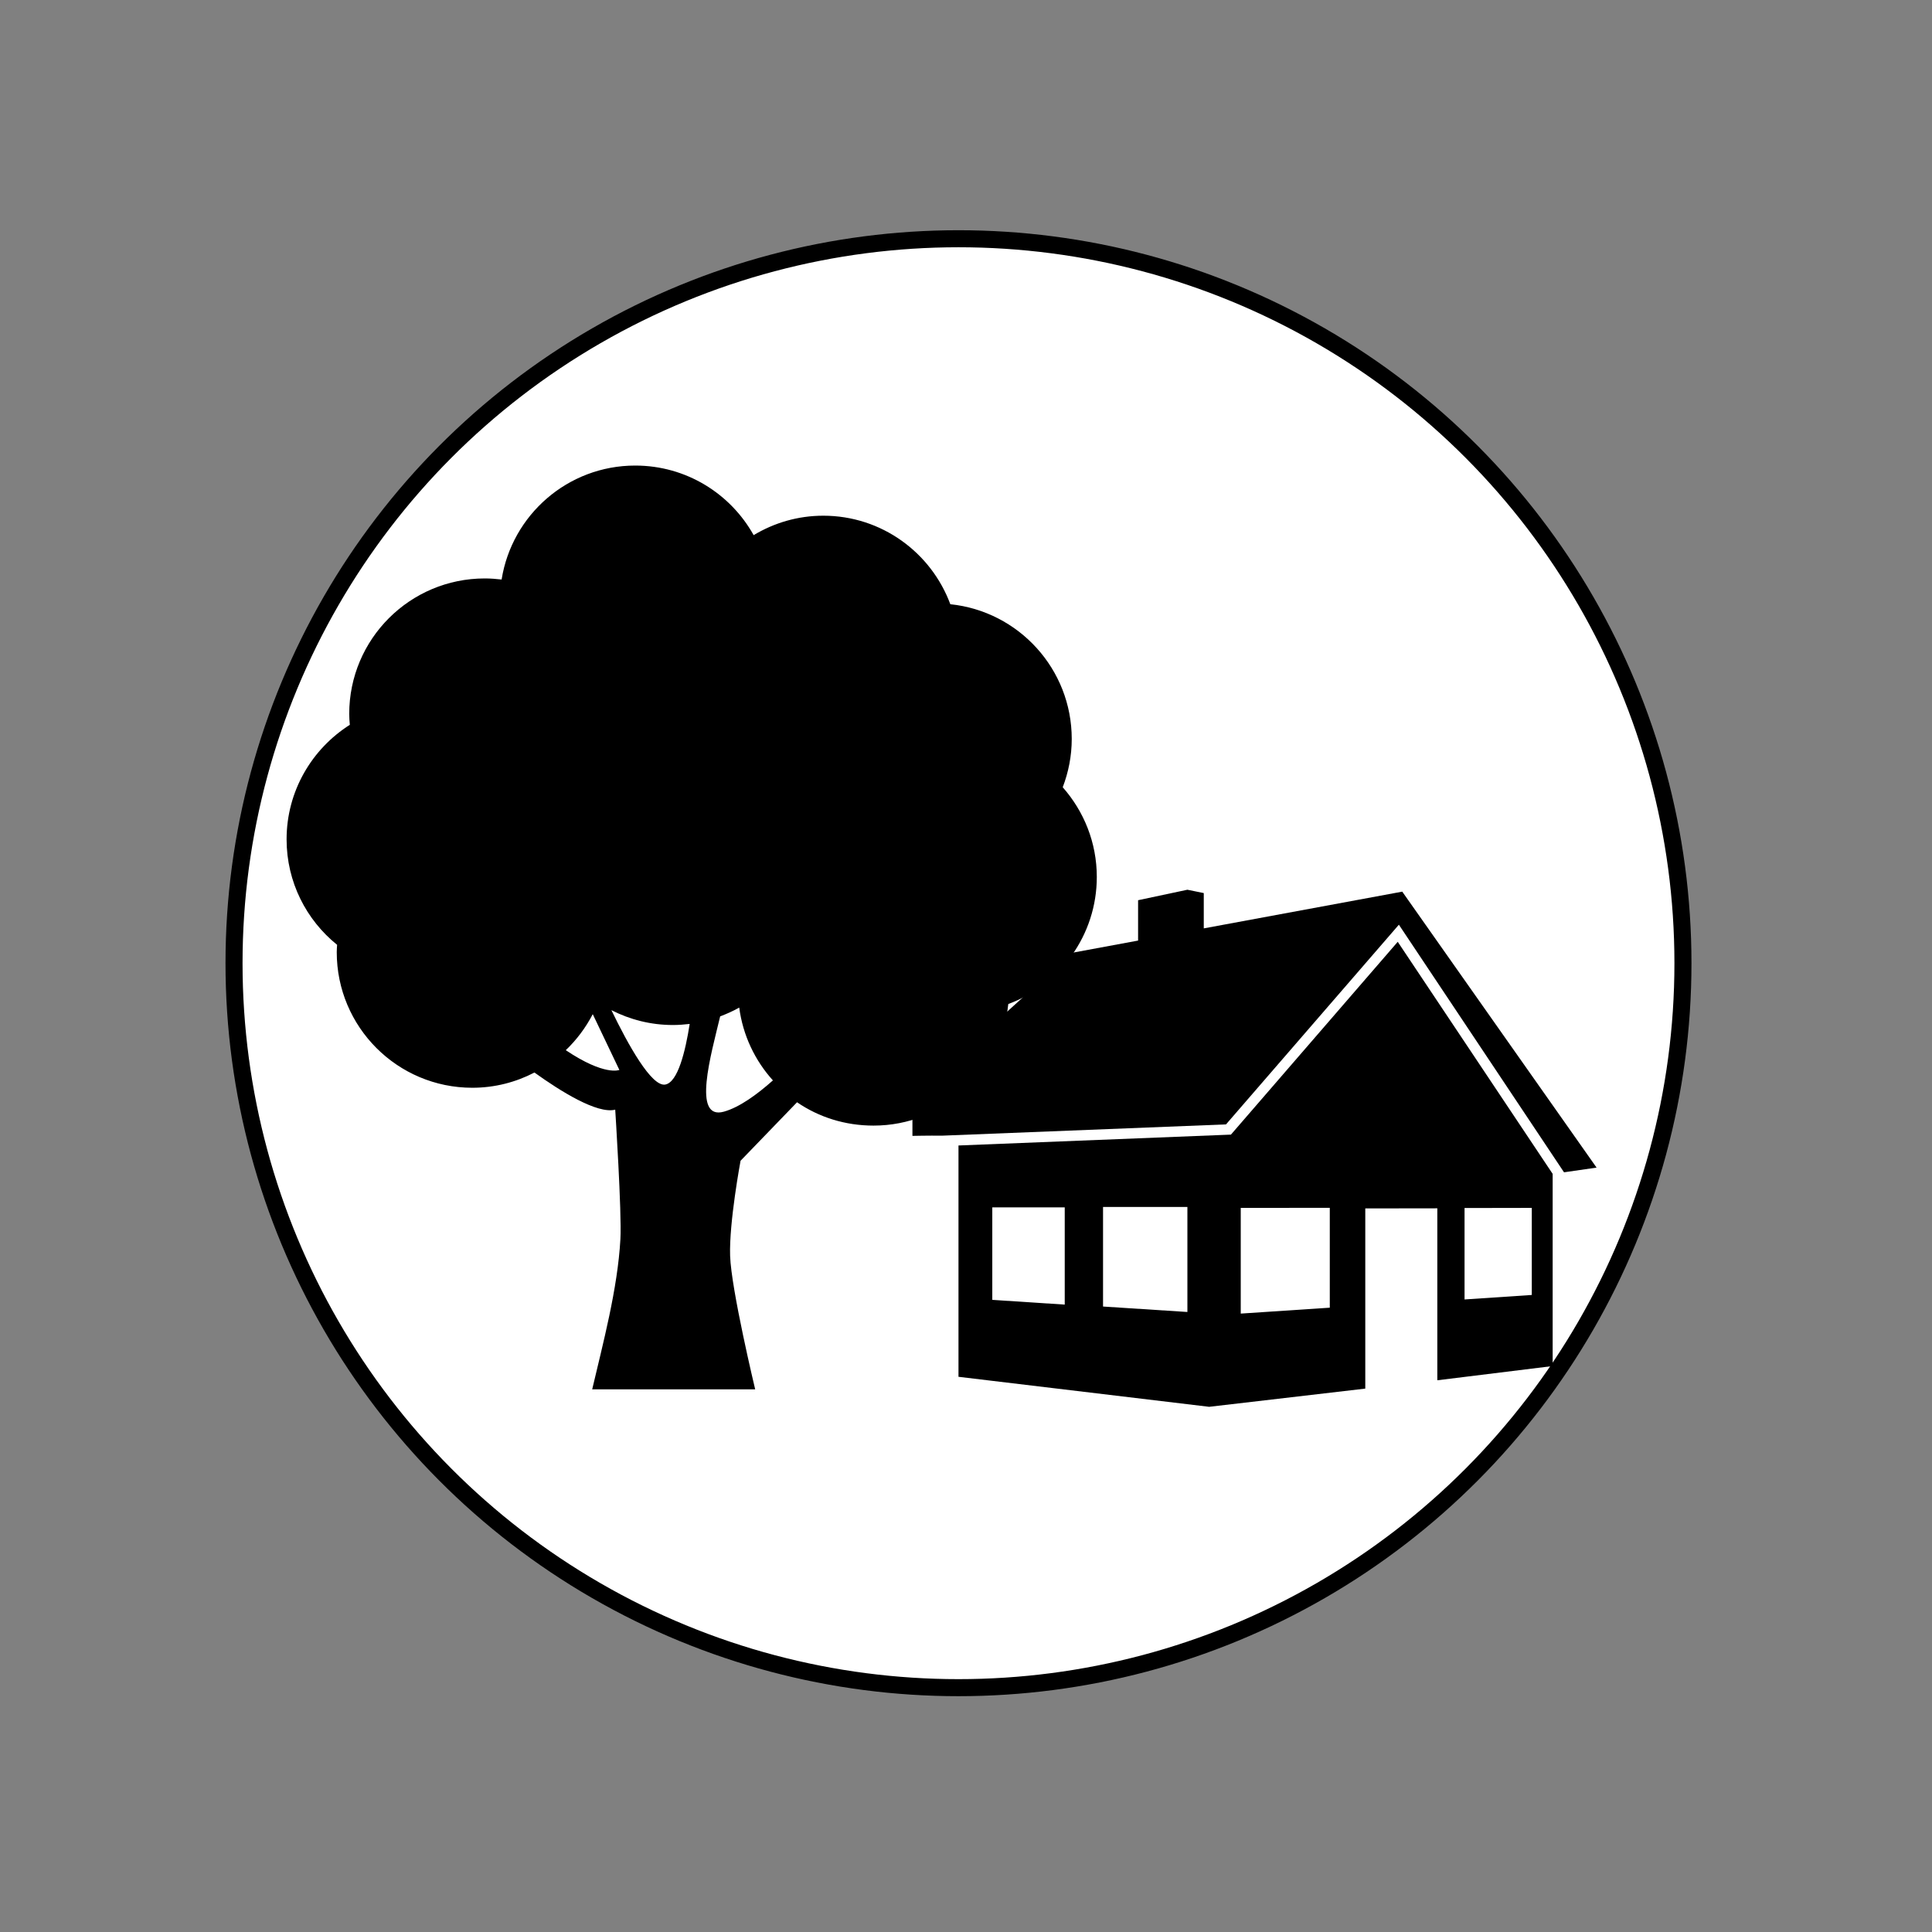
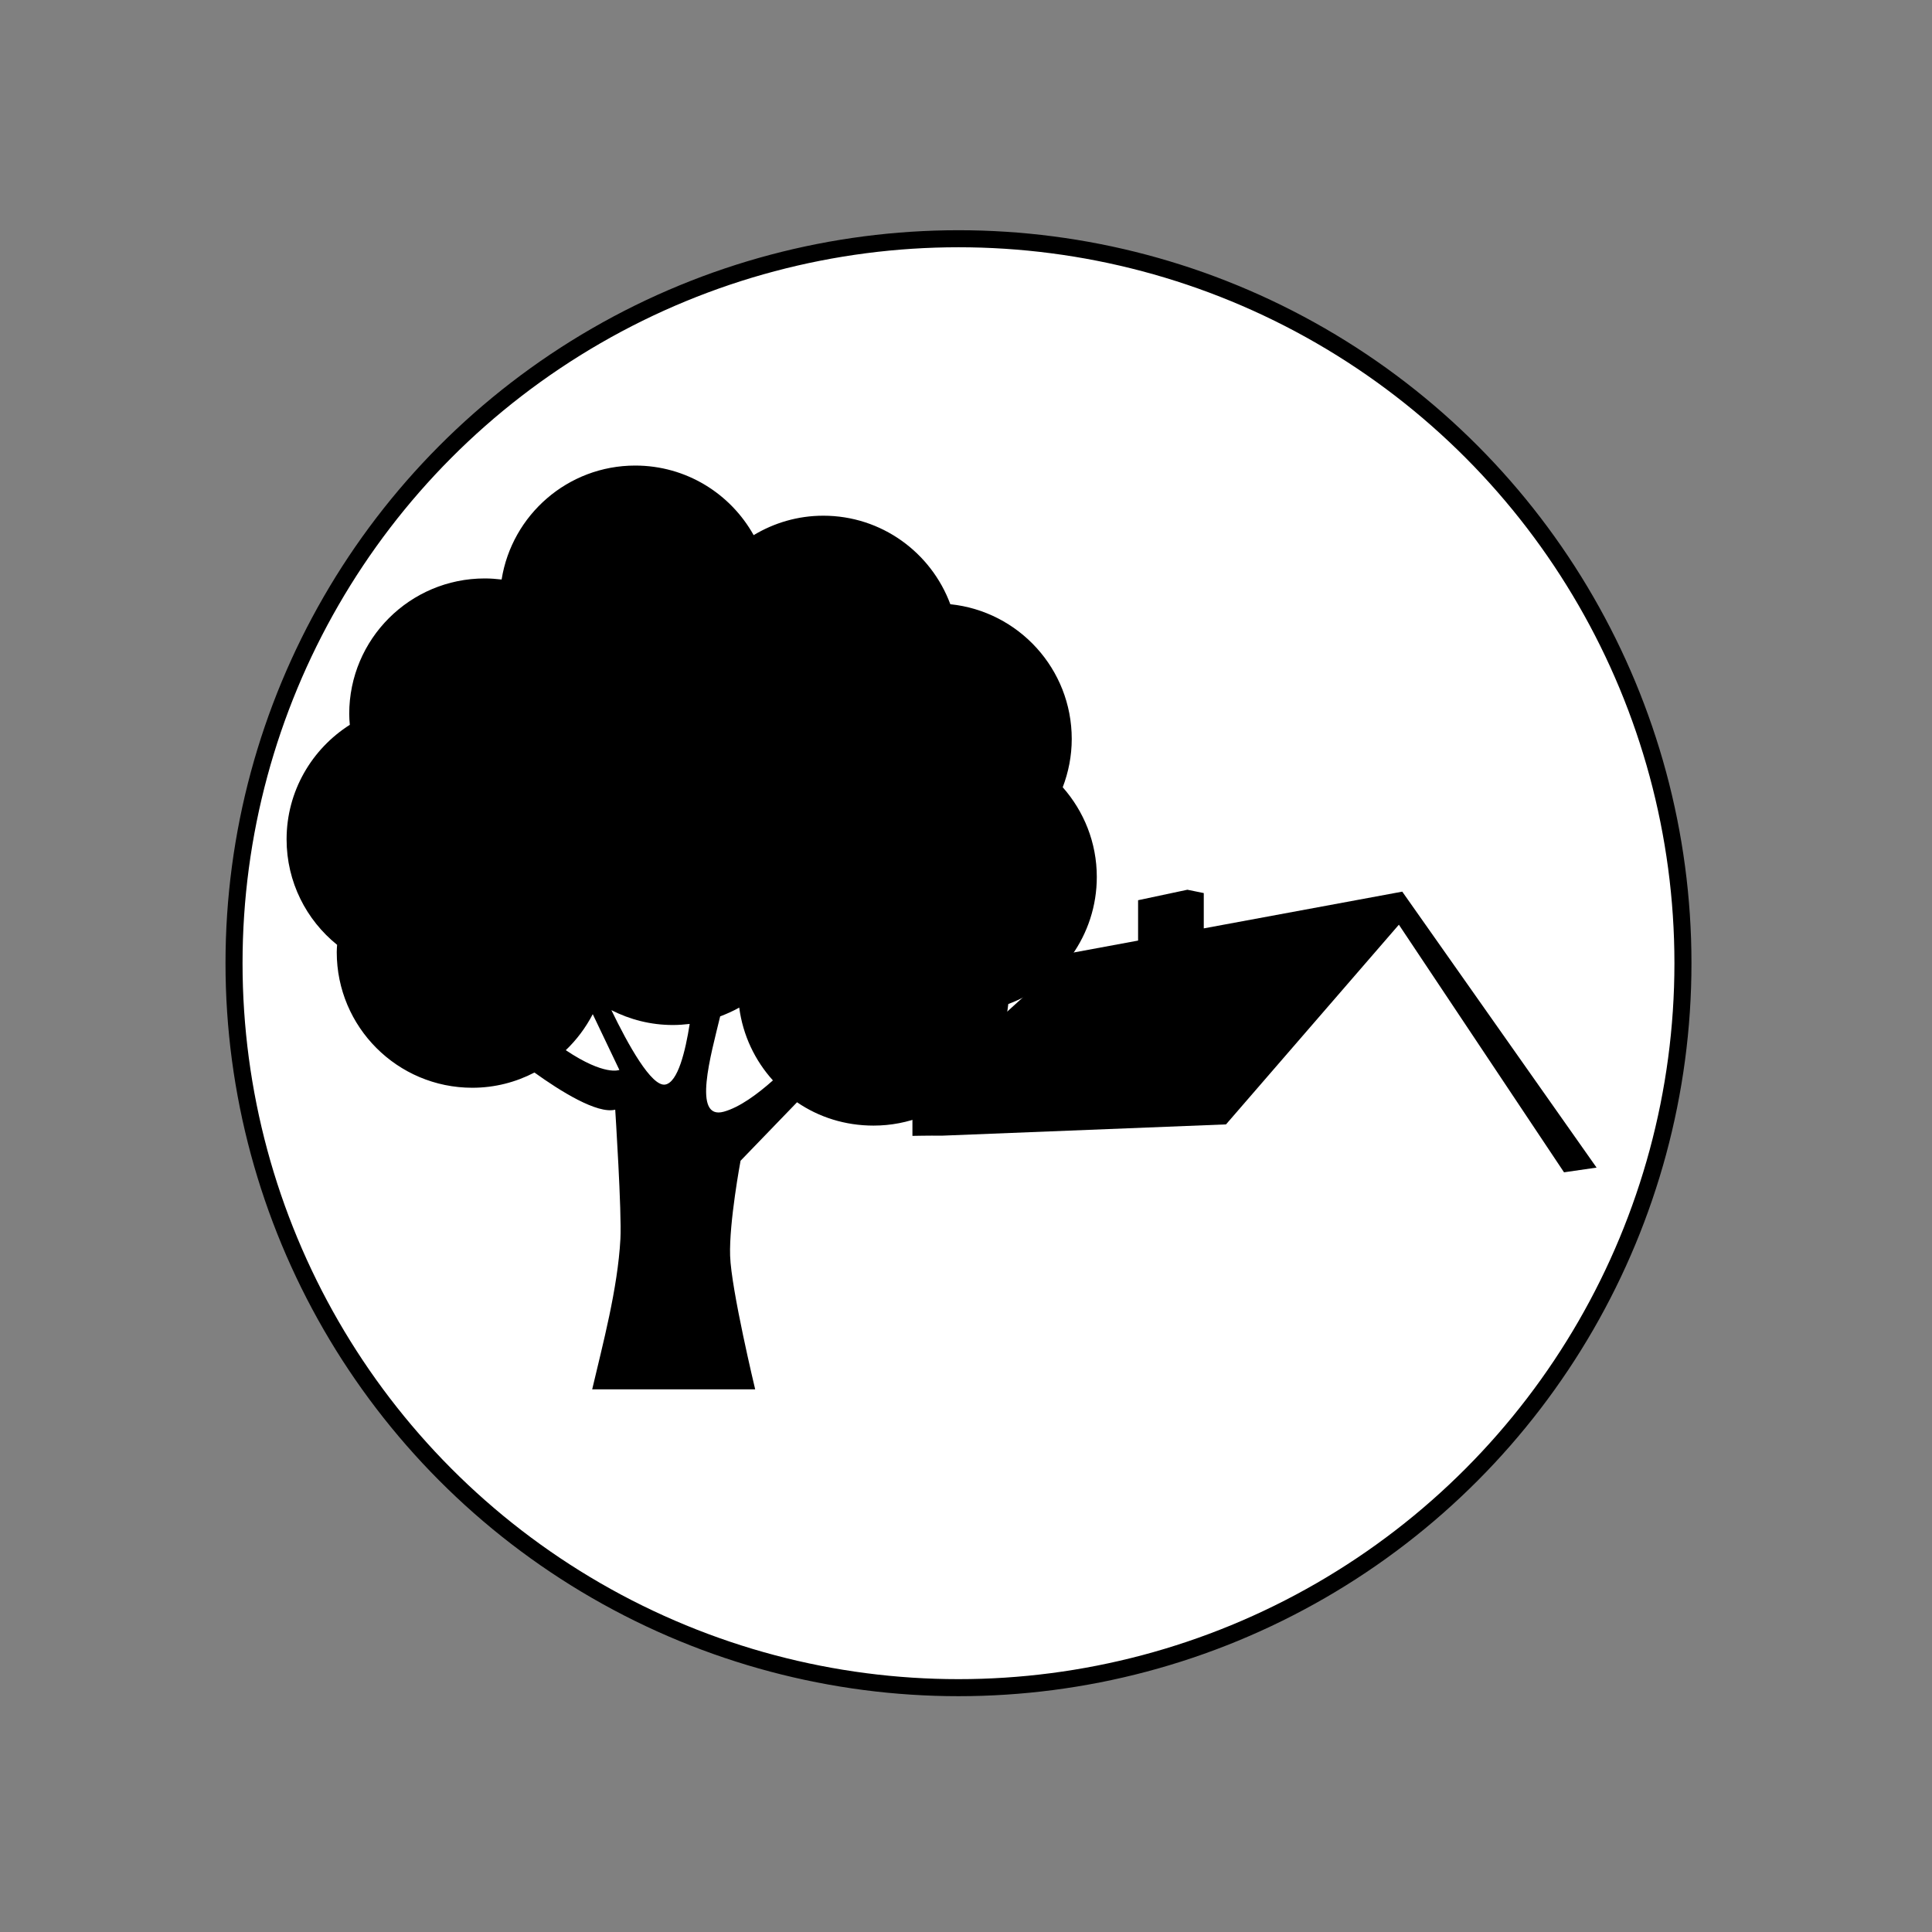
<svg xmlns="http://www.w3.org/2000/svg" version="1.1" id="Layer_1" x="0px" y="0px" width="113.39px" height="113.39px" viewBox="0 0 113.39 113.39" enable-background="new 0 0 113.39 113.39" xml:space="preserve">
  <rect x="0" y="0" width="113.39" height="113.39" fill="#808080" stroke="none" />
  <circle fill="#FFFFFF" stroke="#000000" stroke-miterlimit="10" cx="56.254" cy="56.531" r="42.519" />
  <g>
    <path d="M62.901,43.371c0-4.112-3.122-7.495-7.126-7.909c-1.123-3.028-4.031-5.195-7.455-5.195c-1.498,0-2.892,0.421-4.088,1.141   c-1.359-2.436-3.96-4.084-6.95-4.084c-3.96,0-7.238,2.9-7.842,6.688c-0.327-0.037-0.652-0.063-0.987-0.063   c-4.393,0-7.957,3.56-7.957,7.953c0,0.218,0.017,0.428,0.035,0.638c-2.226,1.413-3.711,3.893-3.711,6.722   c0,2.503,1.158,4.733,2.965,6.19c-0.01,0.144-0.021,0.284-0.021,0.43c0,4.393,3.56,7.959,7.957,7.959   c1.317,0,2.557-0.326,3.646-0.894c1.518,1.091,3.688,2.449,4.741,2.18c0,0,0.391,6.058,0.304,7.592   c-0.159,2.927-1.038,6.184-1.656,8.823h9.566c0,0-1.411-5.879-1.471-7.84c-0.064-1.964,0.613-5.577,0.613-5.577l3.315-3.433   c1.279,0.877,2.823,1.37,4.488,1.37c4.109,0,7.494-3.128,7.91-7.135c3.029-1.12,5.195-4.037,5.195-7.459   c0-2.021-0.76-3.857-2-5.263C62.708,45.324,62.901,44.372,62.901,43.371L62.901,43.371z M33.206,61.636   c0.64-0.611,1.171-1.323,1.583-2.114l1.562,3.273C36.347,62.795,35.497,63.17,33.206,61.636L33.206,61.636z M39.045,63.653   c-0.806,0.146-2.183-2.342-3.162-4.367c1.086,0.554,2.308,0.872,3.608,0.872c0.335,0,0.661-0.025,0.987-0.063   C40.225,61.711,39.783,63.521,39.045,63.653L39.045,63.653z M42.482,65.245c-1.871,0.519-0.752-3.351-0.215-5.594   c0.385-0.146,0.763-0.313,1.119-0.515c0.215,1.635,0.927,3.111,1.977,4.273C44.45,64.221,43.403,64.991,42.482,65.245   L42.482,65.245z M42.482,65.245" />
  </g>
  <g>
    <path d="M55.285,66.653l16.67-0.662l10.146-11.72l9.692,14.532l1.911-0.276L82.299,52.331L70.65,54.487v-2.072l-0.961-0.196   l-2.894,0.615v2.369l-3.882,0.718l-9.362,8.502v2.242C53.552,66.665,54.507,66.643,55.285,66.653L55.285,66.653z M55.285,66.653" />
-     <path d="M82.034,55.275l-9.79,11.316l-15.99,0.638v13.576l14.691,1.759v0.005l9.184-1.071V70.923l4.228-0.006v10.092l6.769-0.835   V68.895L82.034,55.275z M62.49,76.568l-4.252-0.278v-5.429h4.252V76.568z M69.689,77.001l-4.951-0.32v-5.843h4.951V77.001z    M78.046,76.749l-5.226,0.346v-6.203l5.226-0.004V76.749z M89.901,76.002l-3.946,0.264v-5.367l3.946-0.007V76.002z M89.901,76.002" />
  </g>
</svg>